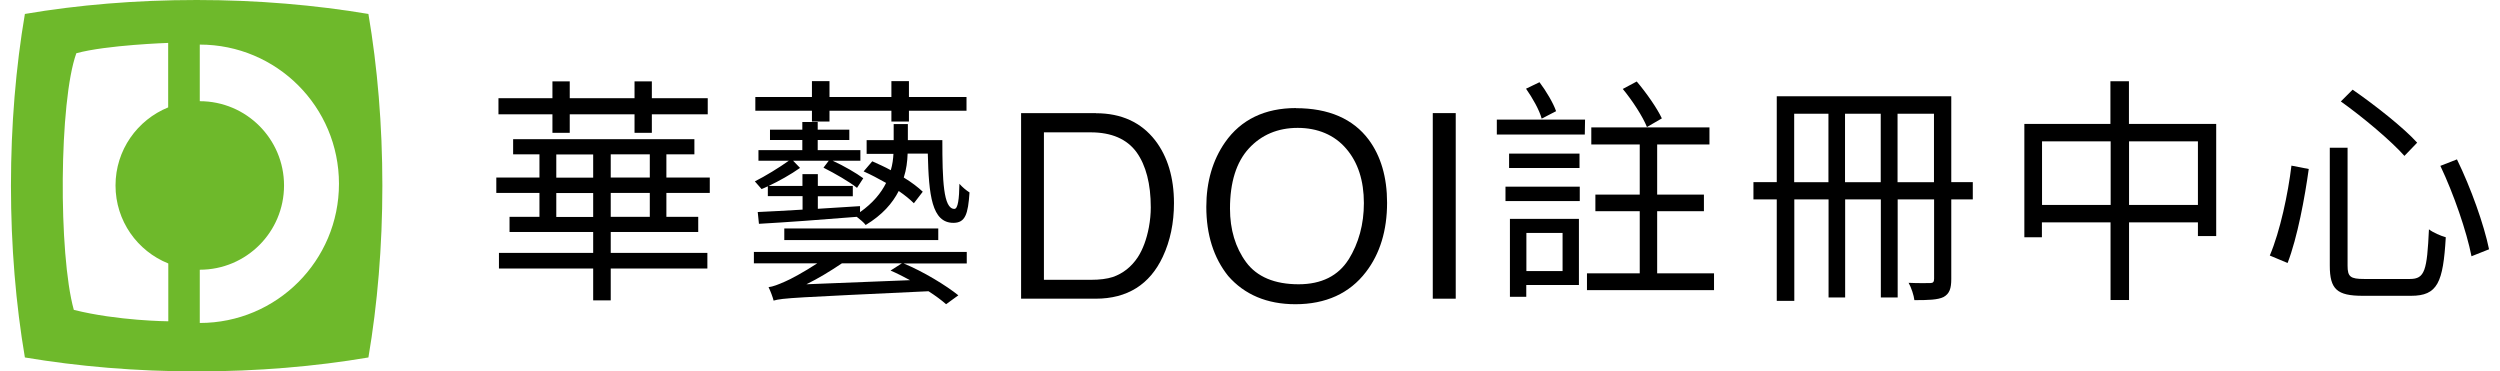
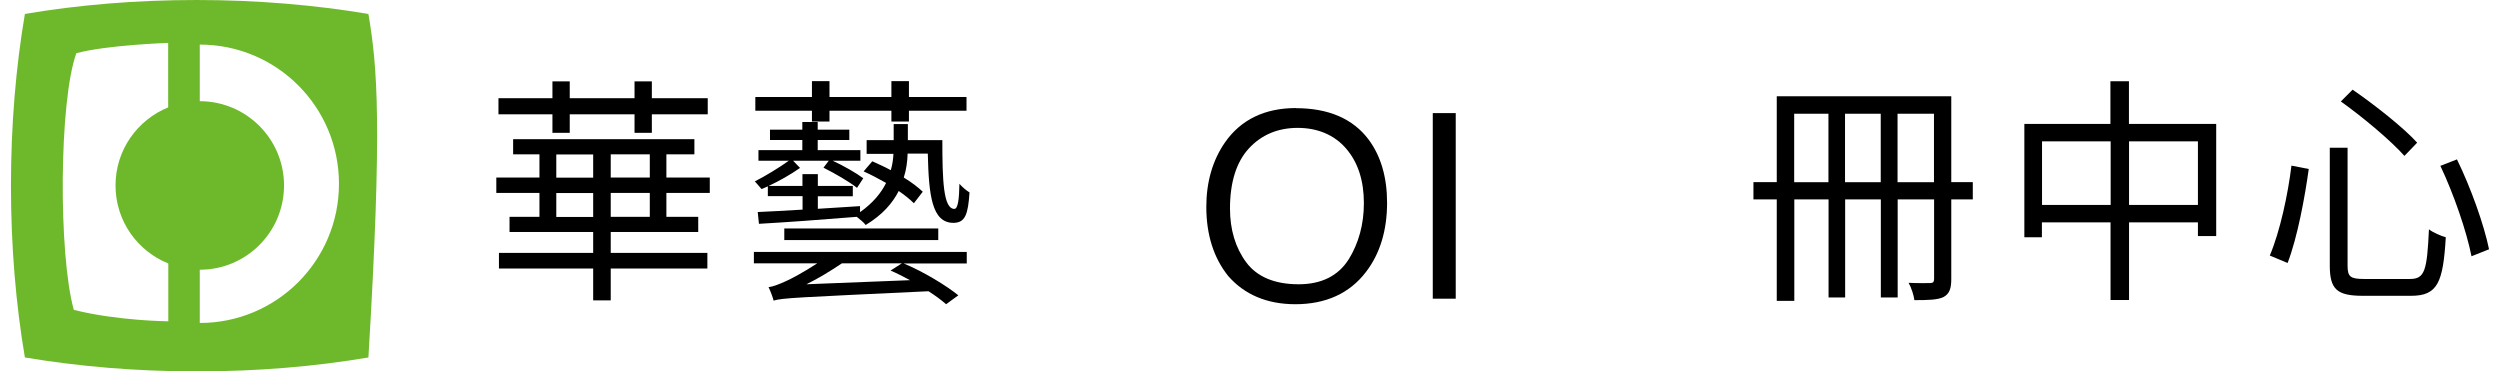
<svg xmlns="http://www.w3.org/2000/svg" width="202" height="30" viewBox="0 0 202 30" fill="none">
  <g clip-path="url(#clip0_1918_848)">
    <path d="M53.844 15.588V17.52H56.417V18.744H49.347V20.434H57.156V21.696H49.347V24.27H47.929V21.696H40.315V20.434H47.929V18.744H41.17V17.52H43.588V15.588H40.102V14.345H43.588V12.47H41.461V11.246H56.107V12.47H53.844V14.345H57.35V15.588H53.844ZM44.637 9.236H40.276V7.935H44.637V6.575H46.035V7.935H51.27V6.575H52.669V7.935H57.185V9.236H52.669V10.732H51.27V9.236H46.035V10.732H44.637V9.236ZM44.948 14.354H47.929V12.48H44.948V14.354ZM47.929 17.53V15.597H44.948V17.53H47.929ZM52.504 12.47H49.347V14.345H52.504V12.47ZM52.504 15.588H49.347V17.52H52.504V15.588Z" fill="black" />
    <path d="M60.934 20.356H78.114V21.288H73.015C74.588 21.93 76.463 23.076 77.434 23.862L76.443 24.581C76.074 24.251 75.569 23.881 75.025 23.532C64.274 24.037 63.225 24.076 62.507 24.289C62.449 24.037 62.254 23.512 62.099 23.202C62.449 23.163 62.895 22.988 63.42 22.755C63.847 22.58 64.935 21.997 66.032 21.279H60.914V20.346L60.934 20.356ZM62.021 15.063C61.846 15.141 61.691 15.219 61.536 15.277L60.992 14.655C61.808 14.247 62.983 13.529 63.74 12.985H61.283V12.13H64.828V11.314H62.215V10.479H64.828V9.858H66.071V10.479H68.625V11.314H66.071V12.13H69.519V12.985H67.275C68.169 13.393 69.208 13.995 69.752 14.403L69.247 15.18C68.645 14.694 67.46 14.014 66.537 13.548L66.965 12.985H64.08L64.643 13.568C63.905 14.092 62.934 14.636 62.109 15.024H64.838V14.072H66.081V15.024H68.907V15.86H66.081V16.87L69.49 16.656V17.142C70.538 16.403 71.199 15.588 71.597 14.781C70.976 14.432 70.354 14.102 69.781 13.849L70.48 13.033C70.946 13.247 71.49 13.48 71.976 13.752C72.112 13.305 72.17 12.839 72.19 12.431H70.024V11.324H72.209V10.023H73.355V11.324H76.142C76.142 14.558 76.22 16.879 77.114 16.879C77.405 16.879 77.502 16.064 77.521 14.85C77.754 15.121 78.085 15.393 78.337 15.549C78.221 17.316 77.988 18.006 77.036 18.006C75.288 18.006 75.045 15.762 74.967 12.412H73.336C73.316 13.033 73.238 13.694 73.025 14.345C73.666 14.733 74.19 15.141 74.559 15.491L73.841 16.423C73.53 16.112 73.103 15.762 72.617 15.432C72.112 16.423 71.296 17.365 69.946 18.181C69.81 17.986 69.499 17.734 69.227 17.52C66.382 17.753 63.42 17.967 61.322 18.084L61.225 17.132C62.215 17.093 63.449 17.015 64.847 16.938V15.85H62.041V15.053L62.021 15.063ZM65.605 8.945H61.031V7.838H65.605V6.556H67.023V7.838H72.025V6.556H73.442V7.838H78.094V8.945H73.442V9.819H72.025V8.945H67.023V9.819H65.605V8.945ZM63.371 18.462H75.812V19.395H63.371V18.462ZM73.53 22.638C72.986 22.347 72.462 22.075 71.957 21.861L72.869 21.279H68.023C67.071 21.92 66.11 22.503 65.158 22.969L73.53 22.638Z" fill="black" />
-     <path d="M88.554 9.139H82.504V24.134H88.535C91.089 24.134 92.905 22.988 93.954 20.745C94.556 19.463 94.857 18.006 94.857 16.413C94.857 14.354 94.343 12.645 93.333 11.334C92.206 9.887 90.604 9.149 88.554 9.149V9.139ZM92.828 18.375C92.643 19.346 92.342 20.152 91.934 20.784C91.41 21.57 90.73 22.104 89.904 22.386C89.448 22.532 88.856 22.609 88.147 22.609H84.349V10.693H88.117C89.817 10.693 91.06 11.237 91.837 12.305C92.595 13.364 92.983 14.859 92.983 16.763C92.983 17.258 92.934 17.802 92.828 18.375Z" fill="black" />
    <path d="M104.715 8.731C102.199 8.731 100.267 9.663 98.985 11.499C97.984 12.936 97.47 14.694 97.47 16.714C97.47 18.958 98.062 20.832 99.237 22.299C100.548 23.804 102.374 24.581 104.666 24.581C107.123 24.581 109.046 23.707 110.367 21.978C111.503 20.502 112.076 18.618 112.076 16.384C112.076 14.315 111.571 12.606 110.59 11.285C109.328 9.595 107.347 8.741 104.715 8.741V8.731ZM108.969 20.958C108.133 22.289 106.774 22.969 104.928 22.969C102.986 22.969 101.558 22.366 100.684 21.182C99.82 20.006 99.383 18.55 99.383 16.85C99.383 14.723 99.898 13.092 100.908 11.994C101.918 10.897 103.248 10.333 104.851 10.333C106.453 10.333 107.823 10.897 108.774 12.014C109.726 13.121 110.202 14.597 110.202 16.413C110.202 18.122 109.784 19.647 108.969 20.968V20.958Z" fill="black" />
    <path d="M117.623 9.139H115.768V24.134H117.623V9.139Z" fill="black" />
-     <path d="M120.943 9.663H128.072L128.052 10.868H120.943V9.663ZM121.643 15.083H127.645V16.248H121.643V15.083ZM127.625 12.412V13.577H121.934V12.412H127.625ZM127.586 23.027H123.323V23.979H122.002V17.685H127.577V23.037L127.586 23.027ZM124.566 9.586C124.391 8.906 123.828 7.915 123.303 7.167L124.391 6.643C124.935 7.362 125.518 8.352 125.731 8.984L124.566 9.586ZM123.332 18.822V21.9H126.256V18.822H123.332ZM138.493 22.085V23.445H128.227V22.085H132.491V17.064H128.907V15.724H132.491V11.674H128.577V10.295H138.124V11.674H133.899V15.724H137.677V17.064H133.899V22.085H138.493ZM133.073 10.265C132.743 9.43 131.908 8.139 131.121 7.187L132.248 6.585C133.025 7.498 133.899 8.75 134.278 9.566L133.073 10.265Z" fill="black" />
    <path d="M159.402 16.112H157.663V22.541C157.663 23.299 157.528 23.726 157.042 23.998C156.576 24.231 155.799 24.251 154.682 24.251C154.643 23.882 154.429 23.221 154.216 22.852C154.993 22.891 155.731 22.872 155.964 22.872C156.197 22.872 156.275 22.774 156.275 22.522V16.112H153.332V24.037H151.972V16.112H149.088V24.037H147.748V16.112H144.98V24.309H143.562V16.112H141.678V14.714H143.562V7.779H157.663V14.714H159.402V16.112ZM147.738 14.723V9.188H144.97V14.723H147.738ZM151.963 14.723V9.188H149.078V14.723H151.963ZM156.265 14.723V9.188H153.322V14.723H156.265Z" fill="black" />
    <path d="M179.069 10.013V19.074H177.592V17.967H172.027V24.241H170.532V17.967H164.986V19.171H163.568V10.013H170.522V6.565H172.018V10.013H179.049H179.069ZM170.541 16.559V11.421H164.996V16.559H170.541ZM177.592 16.559V11.421H172.027V16.559H177.592Z" fill="black" />
    <path d="M186.547 13.655C186.236 15.918 185.634 19.191 184.838 21.25L183.4 20.648C184.236 18.676 184.877 15.646 185.149 13.383L186.547 13.655ZM189.684 11.926V21.473C189.684 22.366 189.917 22.541 191.024 22.541H194.724C195.929 22.541 196.104 21.861 196.259 18.53C196.609 18.802 197.211 19.055 197.619 19.171C197.405 22.833 196.958 23.901 194.812 23.901H190.917C188.829 23.901 188.247 23.377 188.247 21.463V11.936H189.703L189.684 11.926ZM190.092 7.245C191.889 8.488 194.2 10.304 195.307 11.528L194.278 12.596C193.209 11.392 190.966 9.498 189.14 8.197L190.092 7.245ZM198.522 12.878C199.648 15.18 200.707 18.152 201.115 20.142L199.697 20.706C199.308 18.715 198.26 15.665 197.182 13.402L198.522 12.878Z" fill="black" />
-     <path d="M29.768 1.127C25.485 0.408 20.804 0 15.89 0C10.975 0 6.285 0.398 2.011 1.127C1.283 5.4 0.885 10.091 0.885 15.005C0.885 19.919 1.283 24.6 2.011 28.883C6.294 29.602 10.975 30.01 15.89 30.01C20.804 30.01 25.485 29.611 29.768 28.883C30.496 24.6 30.895 19.919 30.895 15.005C30.895 10.091 30.496 5.41 29.768 1.127ZM13.598 8.673C11.102 9.683 9.334 12.12 9.334 14.985C9.334 17.85 11.102 20.288 13.598 21.288V25.96C13.598 25.96 9.519 25.931 5.964 25.037C4.711 20.531 4.77 8.168 6.168 4.302C8.625 3.632 13.588 3.467 13.588 3.467V8.673H13.598ZM16.142 26.096V21.794C19.91 21.794 22.95 18.744 22.95 14.985C22.95 11.227 19.901 8.177 16.142 8.177V3.603C22.358 3.603 27.389 8.634 27.389 14.85C27.389 21.065 22.358 26.096 16.142 26.096Z" fill="#6EB92B" />
+     <path d="M29.768 1.127C25.485 0.408 20.804 0 15.89 0C10.975 0 6.285 0.398 2.011 1.127C1.283 5.4 0.885 10.091 0.885 15.005C0.885 19.919 1.283 24.6 2.011 28.883C6.294 29.602 10.975 30.01 15.89 30.01C20.804 30.01 25.485 29.611 29.768 28.883C30.895 10.091 30.496 5.41 29.768 1.127ZM13.598 8.673C11.102 9.683 9.334 12.12 9.334 14.985C9.334 17.85 11.102 20.288 13.598 21.288V25.96C13.598 25.96 9.519 25.931 5.964 25.037C4.711 20.531 4.77 8.168 6.168 4.302C8.625 3.632 13.588 3.467 13.588 3.467V8.673H13.598ZM16.142 26.096V21.794C19.91 21.794 22.95 18.744 22.95 14.985C22.95 11.227 19.901 8.177 16.142 8.177V3.603C22.358 3.603 27.389 8.634 27.389 14.85C27.389 21.065 22.358 26.096 16.142 26.096Z" fill="#6EB92B" />
  </g>
  <defs>
    <clipPath id="clip0_1918_848">
      <rect width="200.23" height="30" fill="white" transform="translate(0.885)" />
    </clipPath>
  </defs>
</svg>